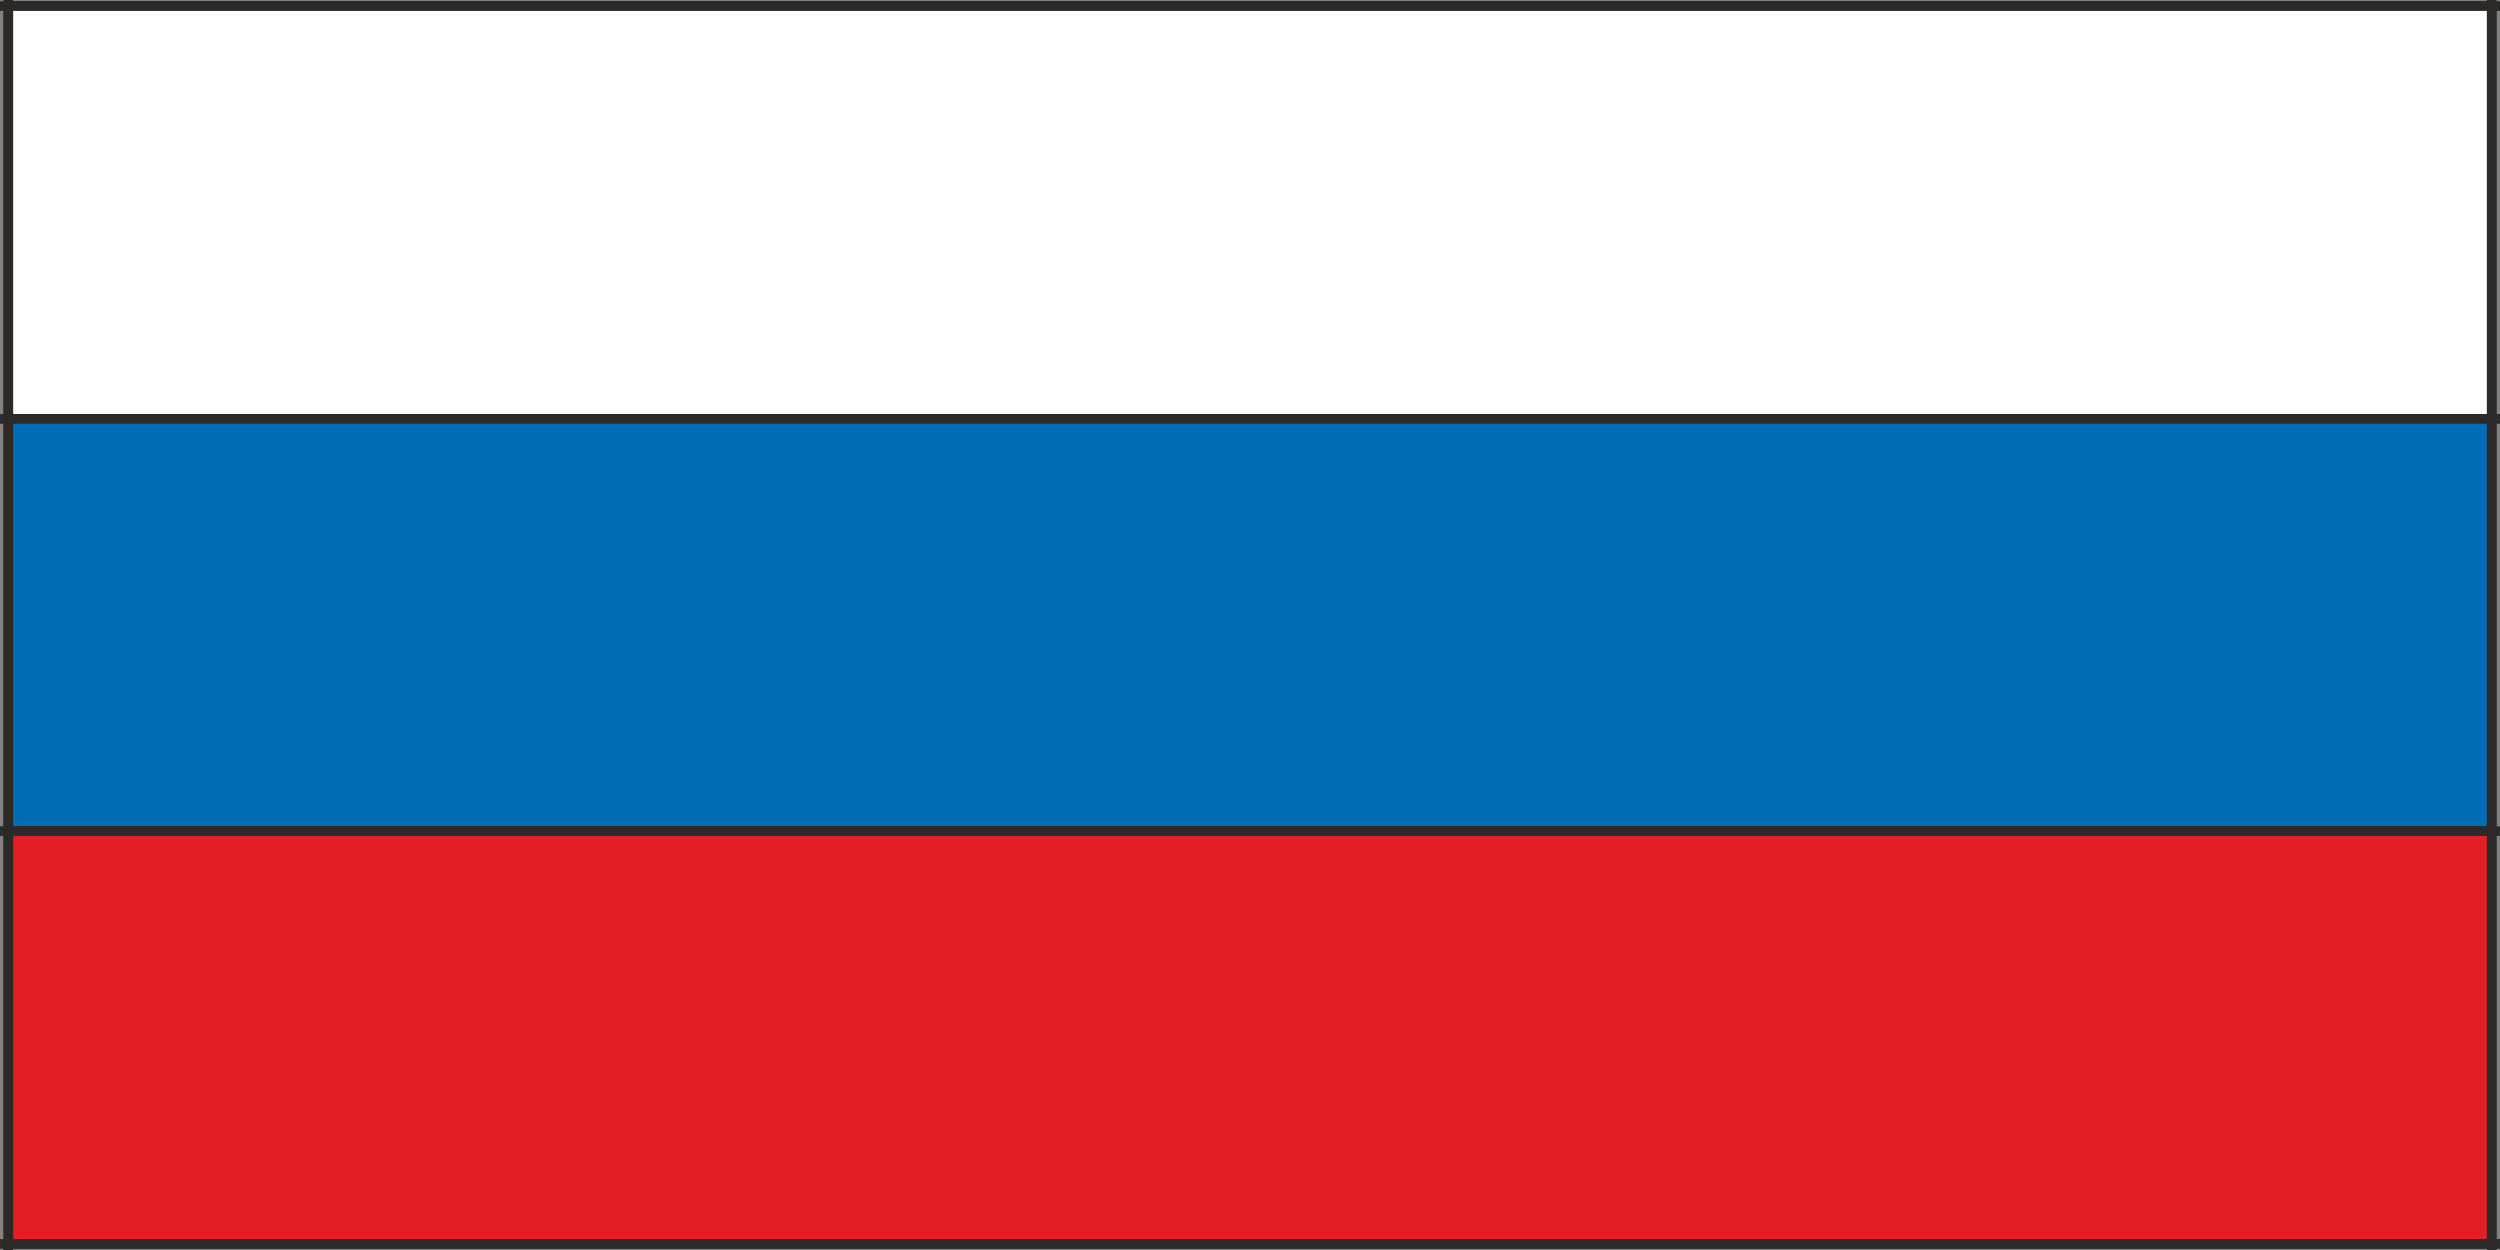
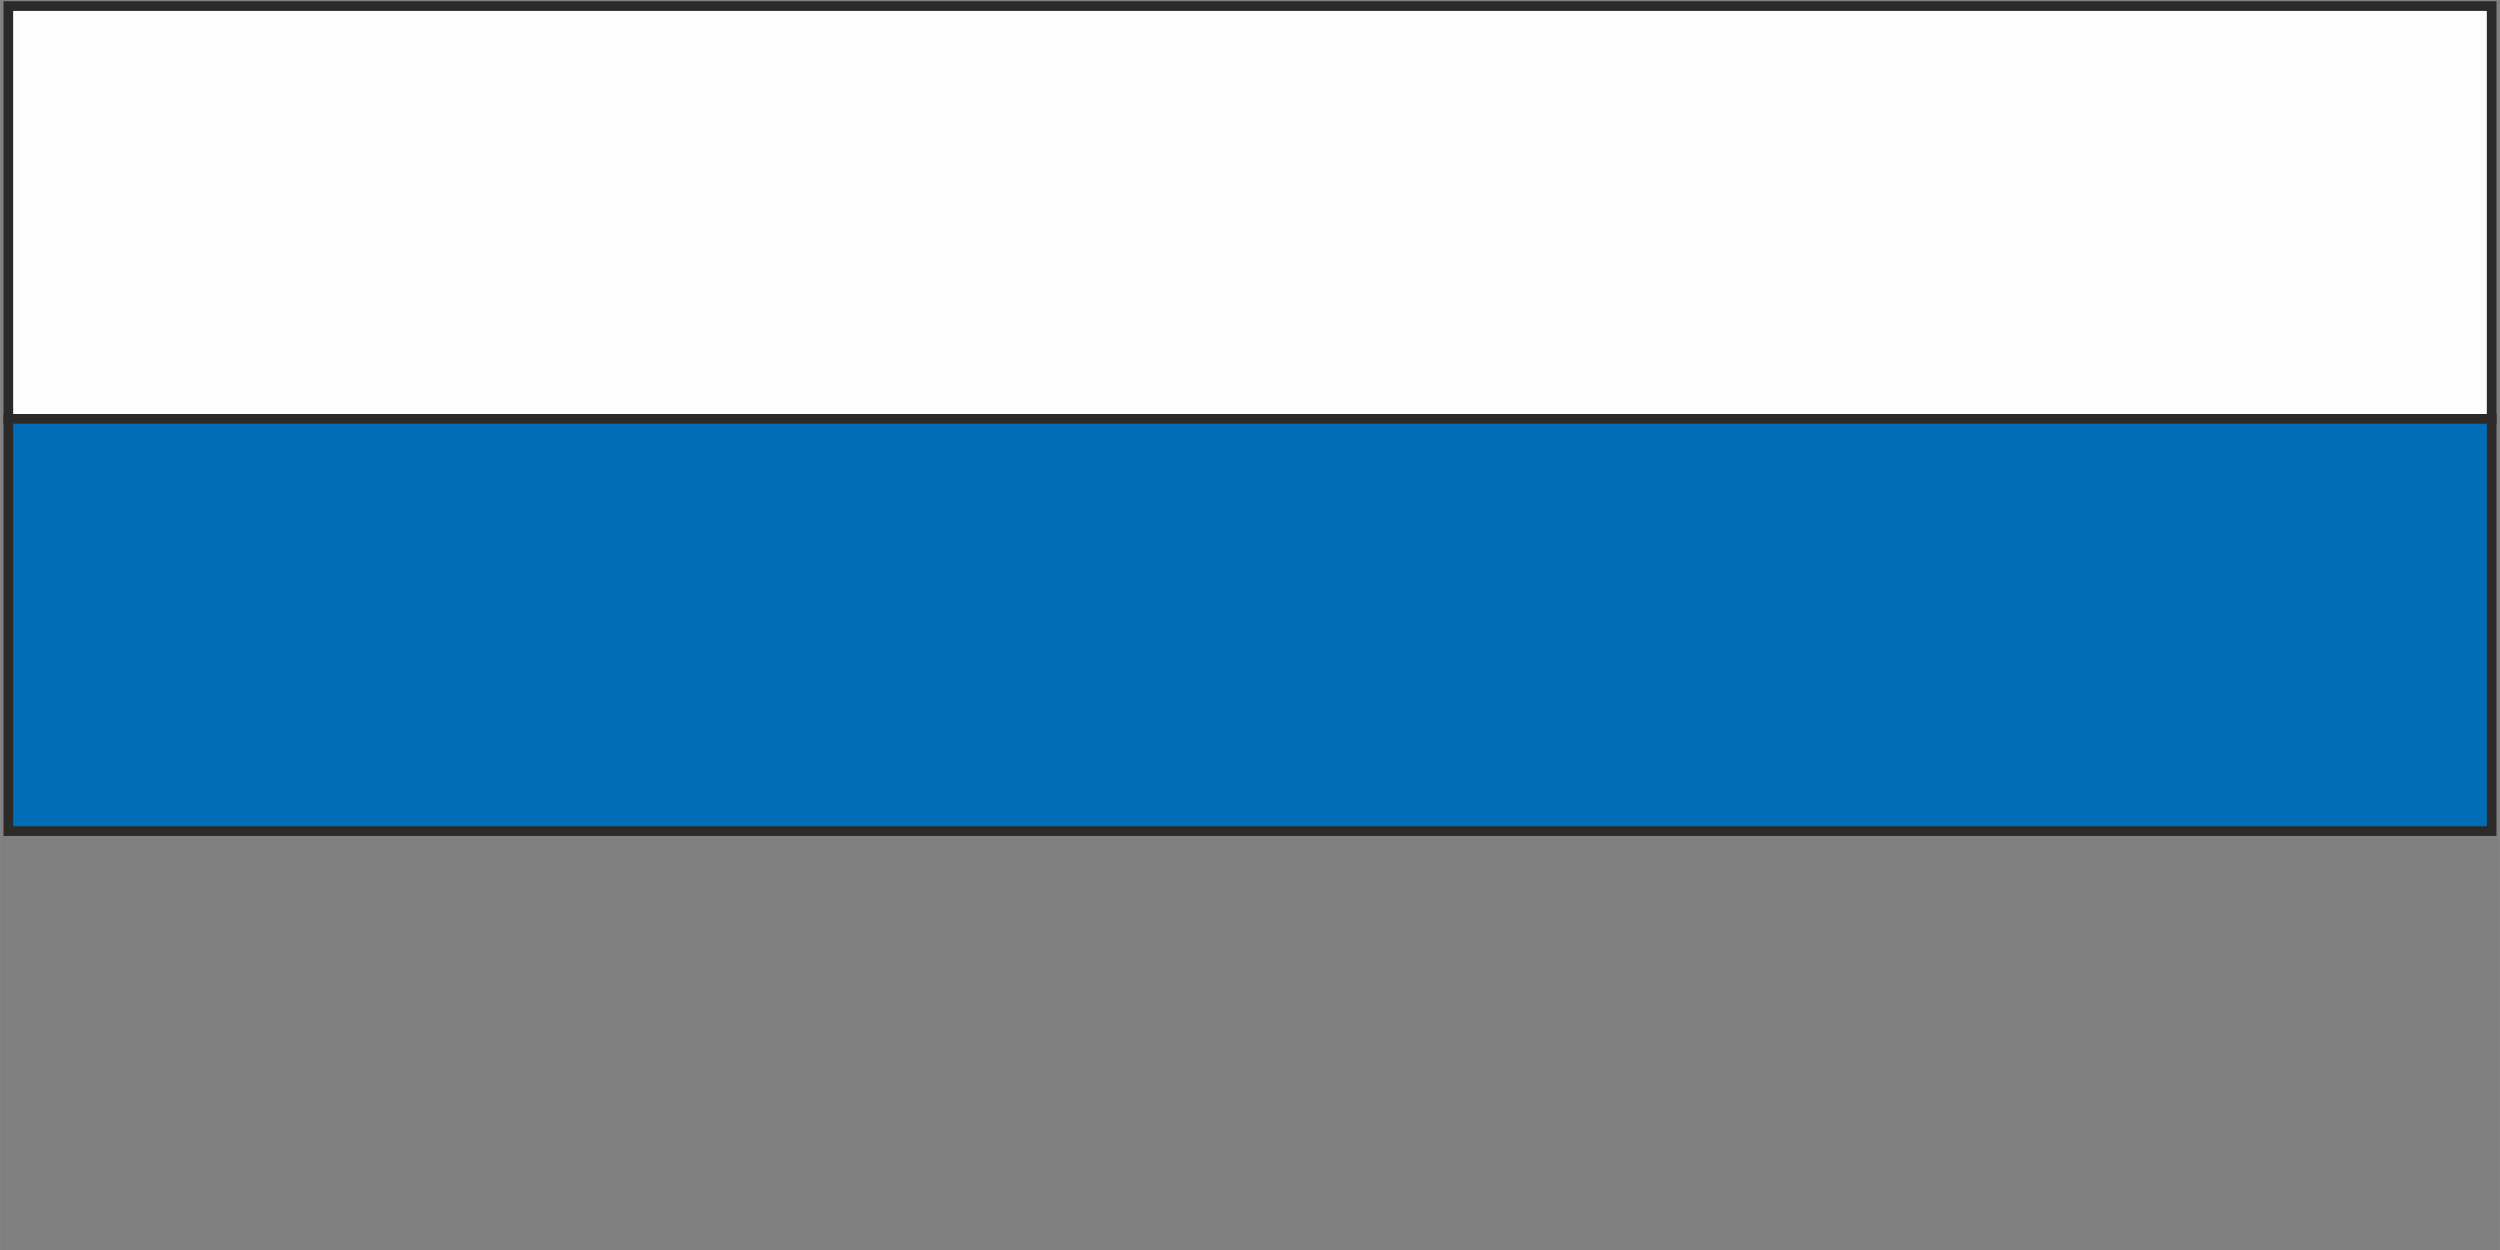
<svg xmlns="http://www.w3.org/2000/svg" xml:space="preserve" width="51.771mm" height="25.885mm" version="1.1" style="shape-rendering:geometricPrecision; text-rendering:geometricPrecision; image-rendering:optimizeQuality; fill-rule:evenodd; clip-rule:evenodd" viewBox="0 0 4512 2256">
  <rect x="0" y="0" width="4512" height="2256" fill="#808080" stroke="none" />
  <defs>
    <style type="text/css">
   
    .str0 {stroke:#2B2A29;stroke-width:17.43}
    .fil0 {fill:none}
    .fil1 {fill:#FEFEFE}
    .fil3 {fill:#E31E24}
    .fil2 {fill:#006CB5}
   
  </style>
  </defs>
  <g id="Layer_x0020_1">
-     <path class="fil0 str0" d="M15 2256l0 -11 0 -745 0 -744 0 -745 0 -11m-15 11l15 0 4482 0 15 0m-4512 745l15 0 4482 0 15 0m-4512 744l15 0 4482 0 15 0m-4512 745l15 0 4482 0 15 0m-15 11l0 -11 0 -745 0 -744 0 -745 0 -11" />
    <polygon class="fil1 str0" points="15,756 4497,756 4497,11 15,11 " />
    <polygon class="fil2 str0" points="4497,756 15,756 15,1500 4497,1500 " />
-     <polygon class="fil3 str0" points="4497,1500 15,1500 15,2245 4497,2245 " />
  </g>
</svg>